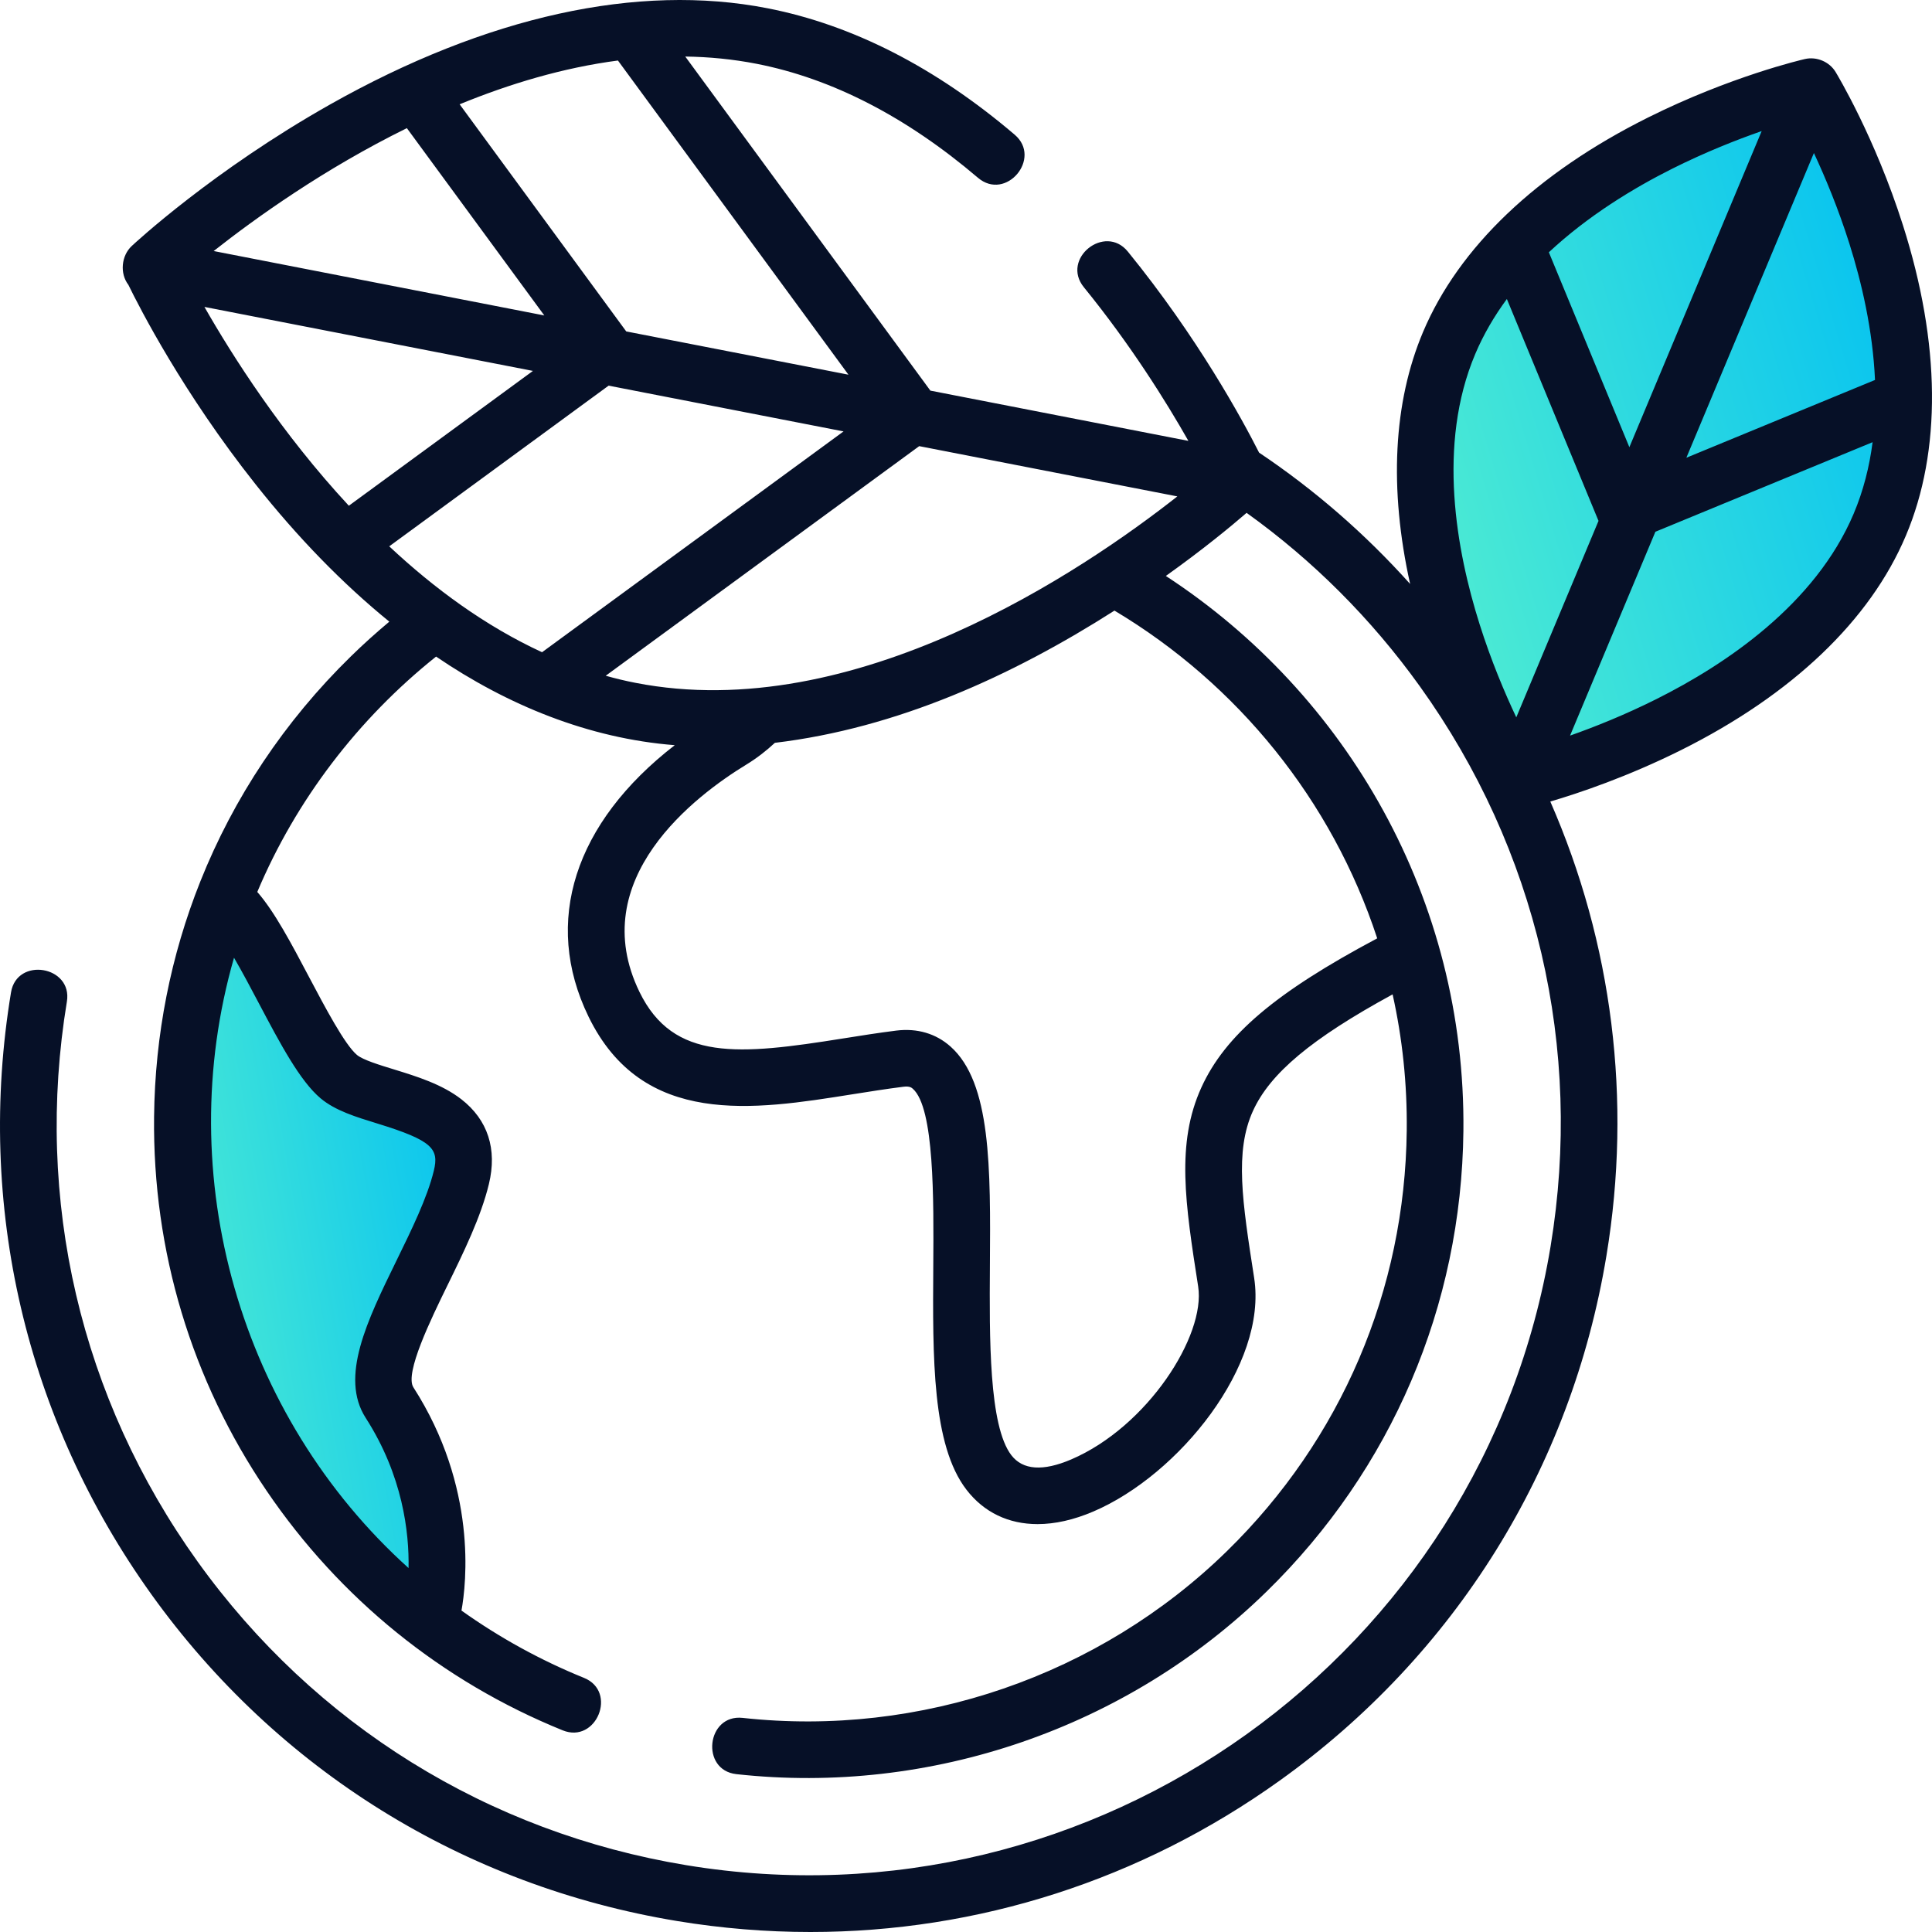
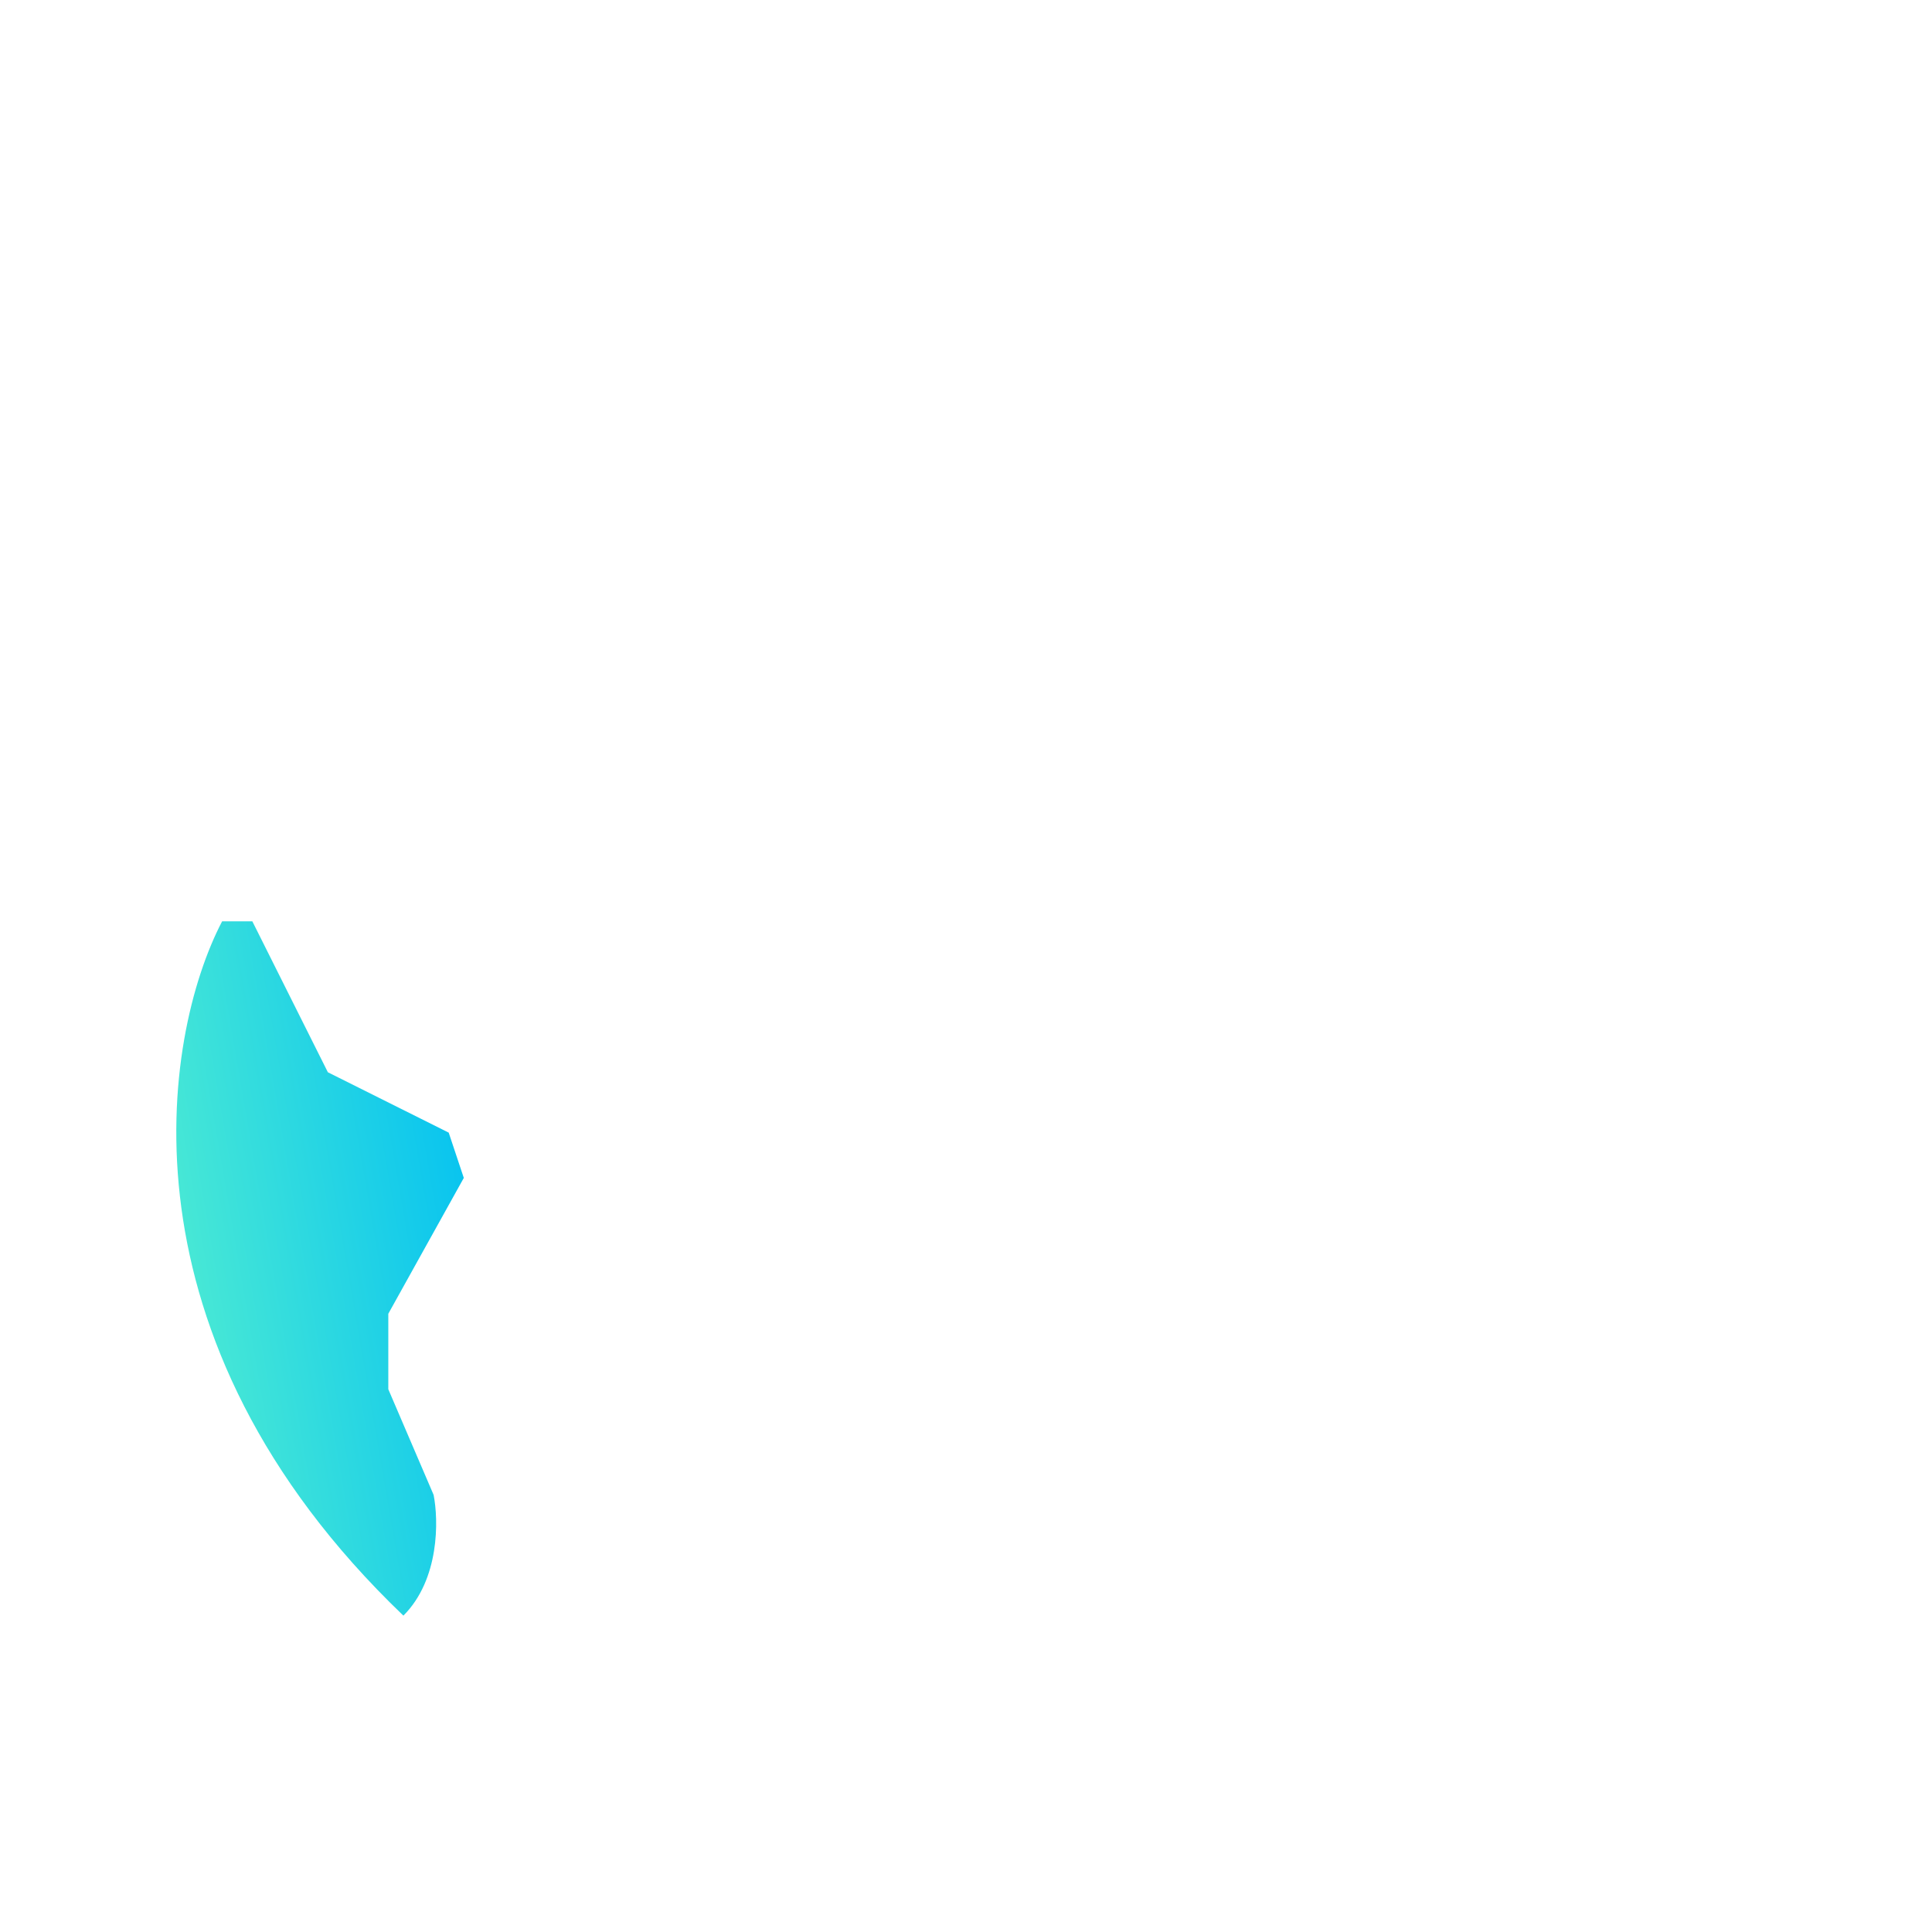
<svg xmlns="http://www.w3.org/2000/svg" width="64" height="64" viewBox="0 0 64 64" fill="none">
-   <path d="M49.395 25.02C41.788 10.22 53.231 4.187 59.903 3.02L61.404 5.52C62.405 9.02 63.806 16.72 61.404 19.52C58.402 23.02 53.898 25.02 49.395 25.02Z" fill="url(#paint0_linear)" />
  <path d="M13.363 53.52C3.755 44.32 5.357 34.354 7.358 30.52H8.359L10.861 35.52L14.864 37.52L15.364 39.02L12.863 43.52V46.02L14.364 49.52C14.53 50.354 14.564 52.32 13.363 53.52Z" fill="url(#paint1_linear)" />
-   <path d="M63.037 7.459C62.112 4.551 60.858 2.469 60.805 2.382C60.599 2.043 60.176 1.867 59.792 1.955C59.693 1.977 57.325 2.53 54.593 3.893C50.904 5.733 48.328 8.189 47.141 10.995C46.154 13.332 46.011 16.188 46.712 19.344C45.219 17.678 43.54 16.221 41.709 14.994C41.15 13.89 39.672 11.173 37.361 8.334C36.6 7.399 35.136 8.572 35.905 9.516C37.462 11.43 38.634 13.312 39.367 14.605L30.82 12.94L22.7 1.873C23.488 1.884 24.279 1.96 25.067 2.114C27.563 2.602 30.029 3.873 32.396 5.889C33.324 6.679 34.529 5.241 33.613 4.462C30.998 2.234 28.243 0.825 25.427 0.274C21.128 -0.567 16.114 0.537 10.925 3.466C7.058 5.65 4.472 8.048 4.364 8.149C4.018 8.472 3.963 9.059 4.253 9.436C4.632 10.214 6.069 13.018 8.461 16.037C9.871 17.817 11.358 19.341 12.897 20.593C12.46 20.959 12.034 21.341 11.623 21.744C9.424 23.893 7.741 26.428 6.636 29.199C5.659 31.647 5.133 34.281 5.104 36.996C5.055 41.435 6.343 45.717 8.828 49.379C11.255 52.956 14.648 55.702 18.64 57.32C19.758 57.772 20.464 56.035 19.346 55.582C17.9 54.996 16.541 54.245 15.287 53.352C15.448 52.463 15.819 49.266 13.694 45.957C13.397 45.494 14.286 43.676 14.817 42.59C15.365 41.471 15.931 40.314 16.195 39.225C16.476 38.067 16.16 37.096 15.282 36.414C14.638 35.914 13.795 35.655 13.052 35.426C12.569 35.278 12.021 35.11 11.826 34.947C11.423 34.61 10.766 33.364 10.237 32.364C9.651 31.254 9.093 30.198 8.523 29.547C9.805 26.503 11.866 23.81 14.446 21.75C16.803 23.354 19.493 24.461 22.352 24.685C19.036 27.252 17.963 30.531 19.497 33.68C21.287 37.357 24.973 36.77 28.224 36.252C28.787 36.163 29.369 36.07 29.926 36C30.135 35.974 30.198 36.031 30.24 36.068C30.952 36.701 30.931 39.723 30.916 41.931C30.895 44.983 30.876 47.867 32.014 49.347C32.594 50.102 33.412 50.488 34.37 50.488C34.944 50.488 35.568 50.35 36.222 50.069C39.053 48.858 41.994 45.214 41.545 42.33C41.153 39.809 40.894 38.143 41.506 36.801C42.071 35.558 43.439 34.408 46.132 32.94C46.455 34.391 46.617 35.901 46.6 37.45C46.543 42.736 44.428 47.684 40.645 51.382C36.418 55.514 30.477 57.554 24.6 56.907C23.403 56.777 23.196 58.639 24.395 58.771C30.828 59.479 37.332 57.245 41.958 52.722C46.099 48.674 48.414 43.258 48.477 37.469C48.56 29.795 44.619 22.996 38.62 19.079C39.86 18.196 40.783 17.432 41.295 16.989C43.483 18.557 45.423 20.488 47.037 22.739C50.912 28.142 52.449 34.729 51.365 41.288C49.127 54.827 36.283 64.023 22.732 61.786C16.167 60.703 10.419 57.131 6.544 51.727C2.668 46.324 1.132 39.736 2.216 33.178C2.41 31.998 0.56 31.688 0.365 32.873C-0.802 39.925 0.852 47.009 5.018 52.82C9.185 58.63 15.367 62.471 22.426 63.636C23.902 63.88 25.38 64 26.847 64C32.395 64 37.791 62.279 42.39 58.986C48.206 54.823 52.051 48.646 53.216 41.593C54.07 36.425 53.409 31.241 51.356 26.552C52.304 26.273 53.916 25.731 55.683 24.85C59.37 23.01 61.947 20.553 63.133 17.748C64.321 14.941 64.287 11.383 63.037 7.459ZM8.577 33.239C9.276 34.561 9.936 35.811 10.622 36.385C11.108 36.791 11.784 36.998 12.5 37.218C14.334 37.782 14.547 38.058 14.371 38.783C14.155 39.674 13.634 40.738 13.131 41.766C12.162 43.748 11.247 45.618 12.114 46.969C13.345 48.885 13.556 50.771 13.534 51.944C7.946 46.909 5.67 38.955 7.752 31.726C8.028 32.199 8.318 32.748 8.577 33.239ZM53.975 14.814L51.308 8.357C52.606 7.145 54.111 6.232 55.394 5.589C56.486 5.042 57.525 4.632 58.358 4.342L53.975 14.814ZM60.088 5.069C60.461 5.869 60.893 6.901 61.262 8.067C61.667 9.346 62.038 10.932 62.112 12.587L55.863 15.163L60.088 5.069ZM48.87 11.725C49.147 11.071 49.504 10.465 49.917 9.905L52.953 17.255L50.229 23.763C49.846 22.952 49.395 21.886 49.013 20.676C48.246 18.252 47.598 14.731 48.87 11.725ZM54.881 23.153C53.83 23.68 52.827 24.08 52.01 24.368L54.837 17.615L62.032 14.648C61.928 15.454 61.729 16.252 61.405 17.018C60.134 20.023 57.156 22.014 54.881 23.153ZM21.047 22.619C20.715 22.555 20.388 22.475 20.065 22.385L30.45 14.779L39.001 16.444C35.886 18.896 28.306 24.041 21.047 22.619ZM11.556 16.753C9.335 14.362 7.707 11.804 6.772 10.167L17.654 12.287L11.556 16.753ZM13.478 4.245L18.031 10.45L7.078 8.316C8.457 7.229 10.733 5.595 13.478 4.245ZM20.745 10.979L15.226 3.455C16.878 2.777 18.652 2.243 20.47 2.005L28.106 12.412L20.745 10.979ZM20.161 12.775L27.944 14.291L17.956 21.606C16.072 20.737 14.377 19.487 12.894 18.098L20.161 12.775ZM45.622 31.084C42.239 32.884 40.583 34.299 39.797 36.024C38.953 37.877 39.262 39.866 39.691 42.618C39.943 44.241 38.013 47.263 35.484 48.346C34.548 48.746 33.881 48.699 33.502 48.205C32.756 47.235 32.776 44.301 32.792 41.943C32.815 38.682 32.834 35.865 31.487 34.668C31.003 34.237 30.383 34.055 29.695 34.139C29.105 34.213 28.506 34.308 27.928 34.4C24.479 34.95 22.309 35.169 21.184 32.86C19.363 29.119 23.05 26.348 24.72 25.33C25.06 25.123 25.376 24.879 25.669 24.607C29.706 24.125 33.52 22.395 36.918 20.227C40.993 22.66 44.122 26.51 45.622 31.084Z" fill="#061027" />
  <defs>
    <linearGradient id="paint0_linear" x1="47.583" y1="25.043" x2="67.549" y2="19.044" gradientUnits="userSpaceOnUse">
      <stop stop-color="#54EFD0" />
      <stop offset="1" stop-color="#00BFF3" />
    </linearGradient>
    <linearGradient id="paint1_linear" x1="6.263" y1="53.544" x2="18.964" y2="51.351" gradientUnits="userSpaceOnUse">
      <stop stop-color="#54EFD0" />
      <stop offset="1" stop-color="#00BFF3" />
    </linearGradient>
  </defs>
</svg>